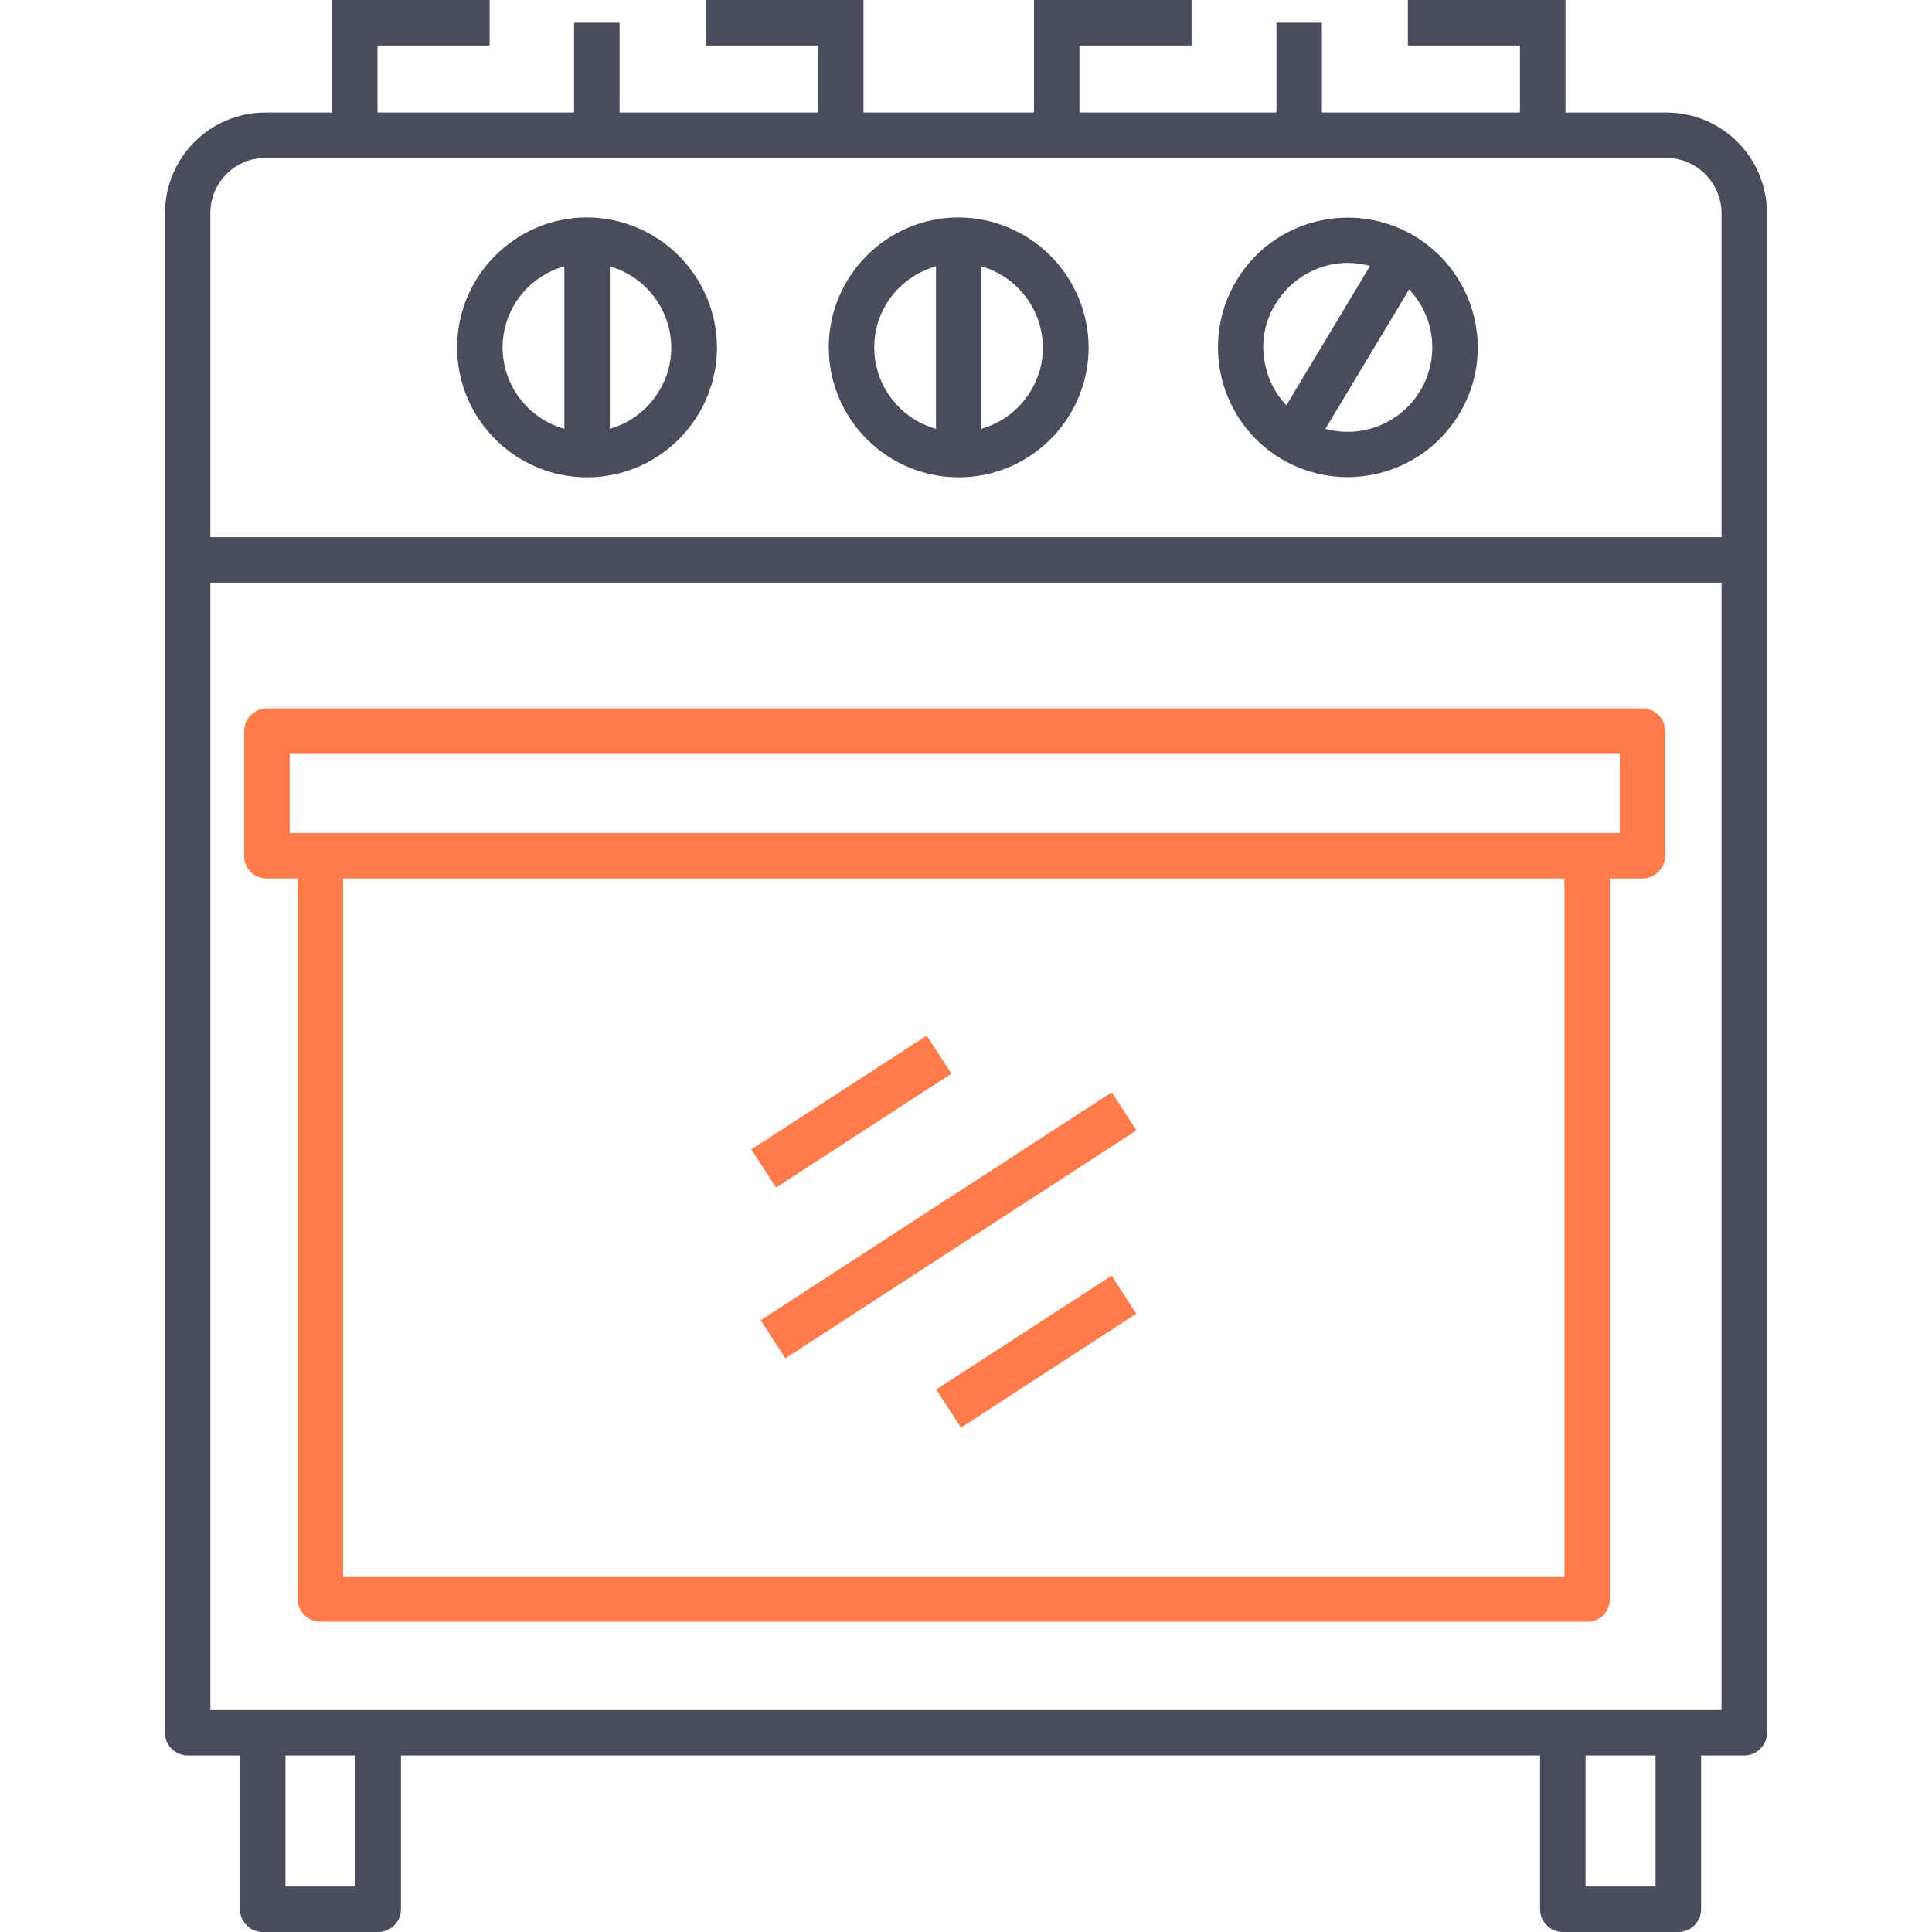
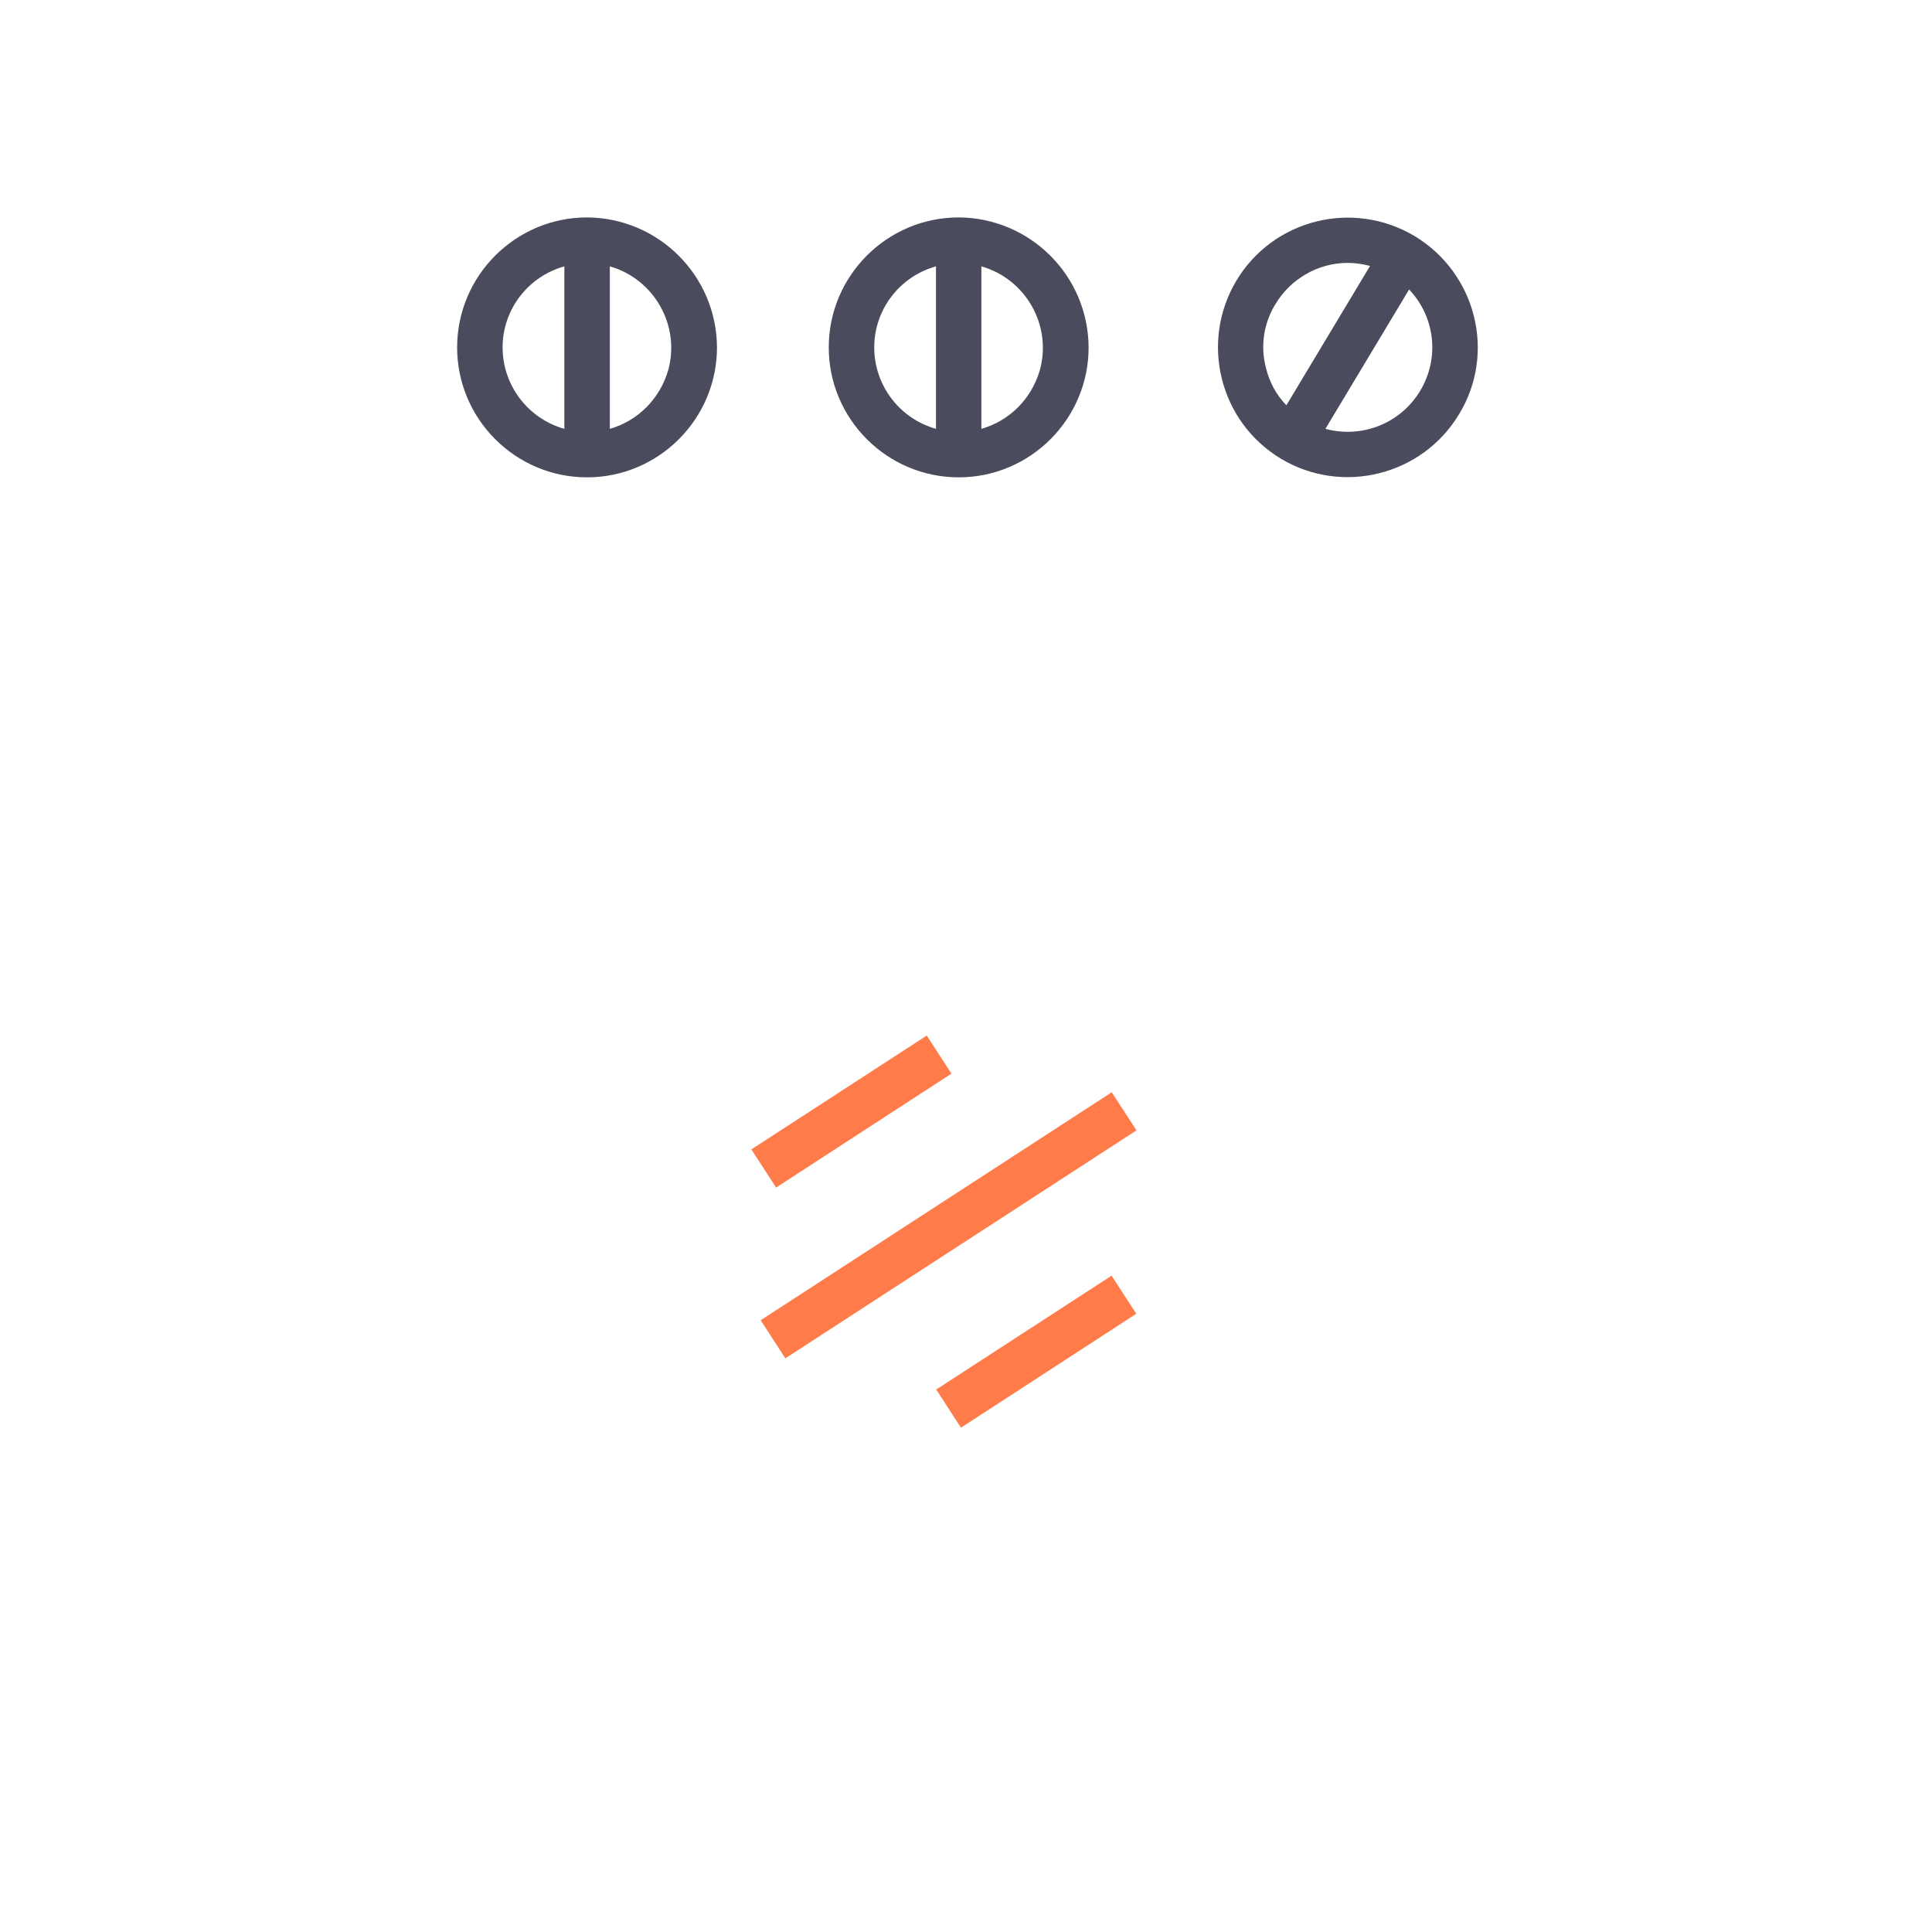
<svg xmlns="http://www.w3.org/2000/svg" width="28" height="28" viewBox="0 0 28 28" fill="none">
-   <path d="M24.148 1.631H22.688V0H20.404V0.659H22.029V1.631H19.158V0.329H18.499V1.631H15.644V0.659H17.269V0H14.985V1.631H12.514V0H10.231V0.659H11.856V1.631H8.979V0.329H8.32V1.631H5.471V0.659H7.096V0H4.812V1.631H3.851C3.044 1.631 2.396 2.278 2.391 3.085V25.112C2.391 25.293 2.539 25.442 2.72 25.442H3.478V27.671C3.478 27.852 3.626 28 3.807 28H5.482C5.663 28 5.811 27.852 5.811 27.671V25.442H22.32V27.671C22.32 27.852 22.468 28 22.65 28H24.324C24.505 28 24.654 27.852 24.654 27.671V25.442H25.279C25.461 25.442 25.609 25.293 25.609 25.112V3.085C25.603 2.278 24.955 1.631 24.148 1.631ZM3.049 3.085C3.049 2.646 3.406 2.289 3.846 2.289H24.148C24.587 2.289 24.944 2.646 24.95 3.085V7.785H3.049V3.085ZM5.152 27.341H4.137V25.442H5.152L5.152 27.341ZM23.994 27.341H22.979V25.442H23.994V27.341ZM24.95 24.783H3.049V8.444H24.95V24.783Z" fill="#4A4B5C" />
-   <path d="M3.869 12.732H4.313V23.174C4.313 23.355 4.462 23.503 4.643 23.503H23.002C23.183 23.509 23.326 23.366 23.331 23.185V12.732H23.804C23.985 12.732 24.133 12.584 24.133 12.402V10.596C24.133 10.415 23.985 10.267 23.804 10.267H3.869C3.687 10.267 3.539 10.415 3.539 10.596V12.402C3.534 12.584 3.676 12.726 3.858 12.732H3.869ZM22.673 22.845H4.972V12.732H22.673V22.845ZM4.198 10.925H23.474V12.073H4.198V10.925Z" fill="#FF7C4A" />
  <path d="M8.508 3.151C7.471 3.151 6.625 3.997 6.625 5.035C6.625 6.072 7.47 6.918 8.508 6.918C9.546 6.918 10.391 6.072 10.391 5.035C10.386 3.997 9.546 3.157 8.508 3.151ZM7.284 5.035C7.284 4.486 7.652 4.008 8.179 3.86V6.215C7.652 6.067 7.284 5.584 7.284 5.035ZM8.838 6.215V3.86C9.485 4.046 9.864 4.722 9.683 5.369C9.562 5.781 9.244 6.1 8.838 6.215ZM13.894 3.151C12.856 3.151 12.011 3.997 12.011 5.035C12.011 6.072 12.856 6.918 13.894 6.918C14.932 6.918 15.777 6.072 15.777 5.035C15.772 3.997 14.932 3.157 13.894 3.151ZM12.67 5.035C12.67 4.486 13.037 4.008 13.565 3.86V6.215C13.037 6.067 12.67 5.584 12.67 5.035ZM14.223 6.215V3.86C14.871 4.046 15.25 4.722 15.069 5.369C14.948 5.781 14.63 6.1 14.223 6.215ZM20.499 3.42C19.604 2.888 18.451 3.179 17.918 4.068C17.386 4.963 17.677 6.116 18.566 6.649C19.456 7.181 20.614 6.89 21.147 6.001C21.685 5.117 21.394 3.958 20.499 3.42ZM18.484 4.409C18.703 4.041 19.104 3.81 19.532 3.81C19.642 3.81 19.752 3.827 19.856 3.854L18.643 5.874C18.495 5.721 18.396 5.534 18.347 5.331C18.264 5.018 18.314 4.683 18.484 4.409ZM20.581 5.666C20.296 6.138 19.736 6.358 19.209 6.215L20.422 4.195C20.801 4.595 20.867 5.194 20.581 5.666Z" fill="#4A4B5C" />
  <path d="M11.024 19.134L16.112 15.83L16.471 16.382L11.382 19.686L11.024 19.134ZM13.568 20.138L16.11 18.488L16.468 19.04L13.927 20.691L13.568 20.138ZM10.889 16.658L13.431 15.008L13.789 15.56L11.248 17.211L10.889 16.658Z" fill="#FF7C4A" />
</svg>